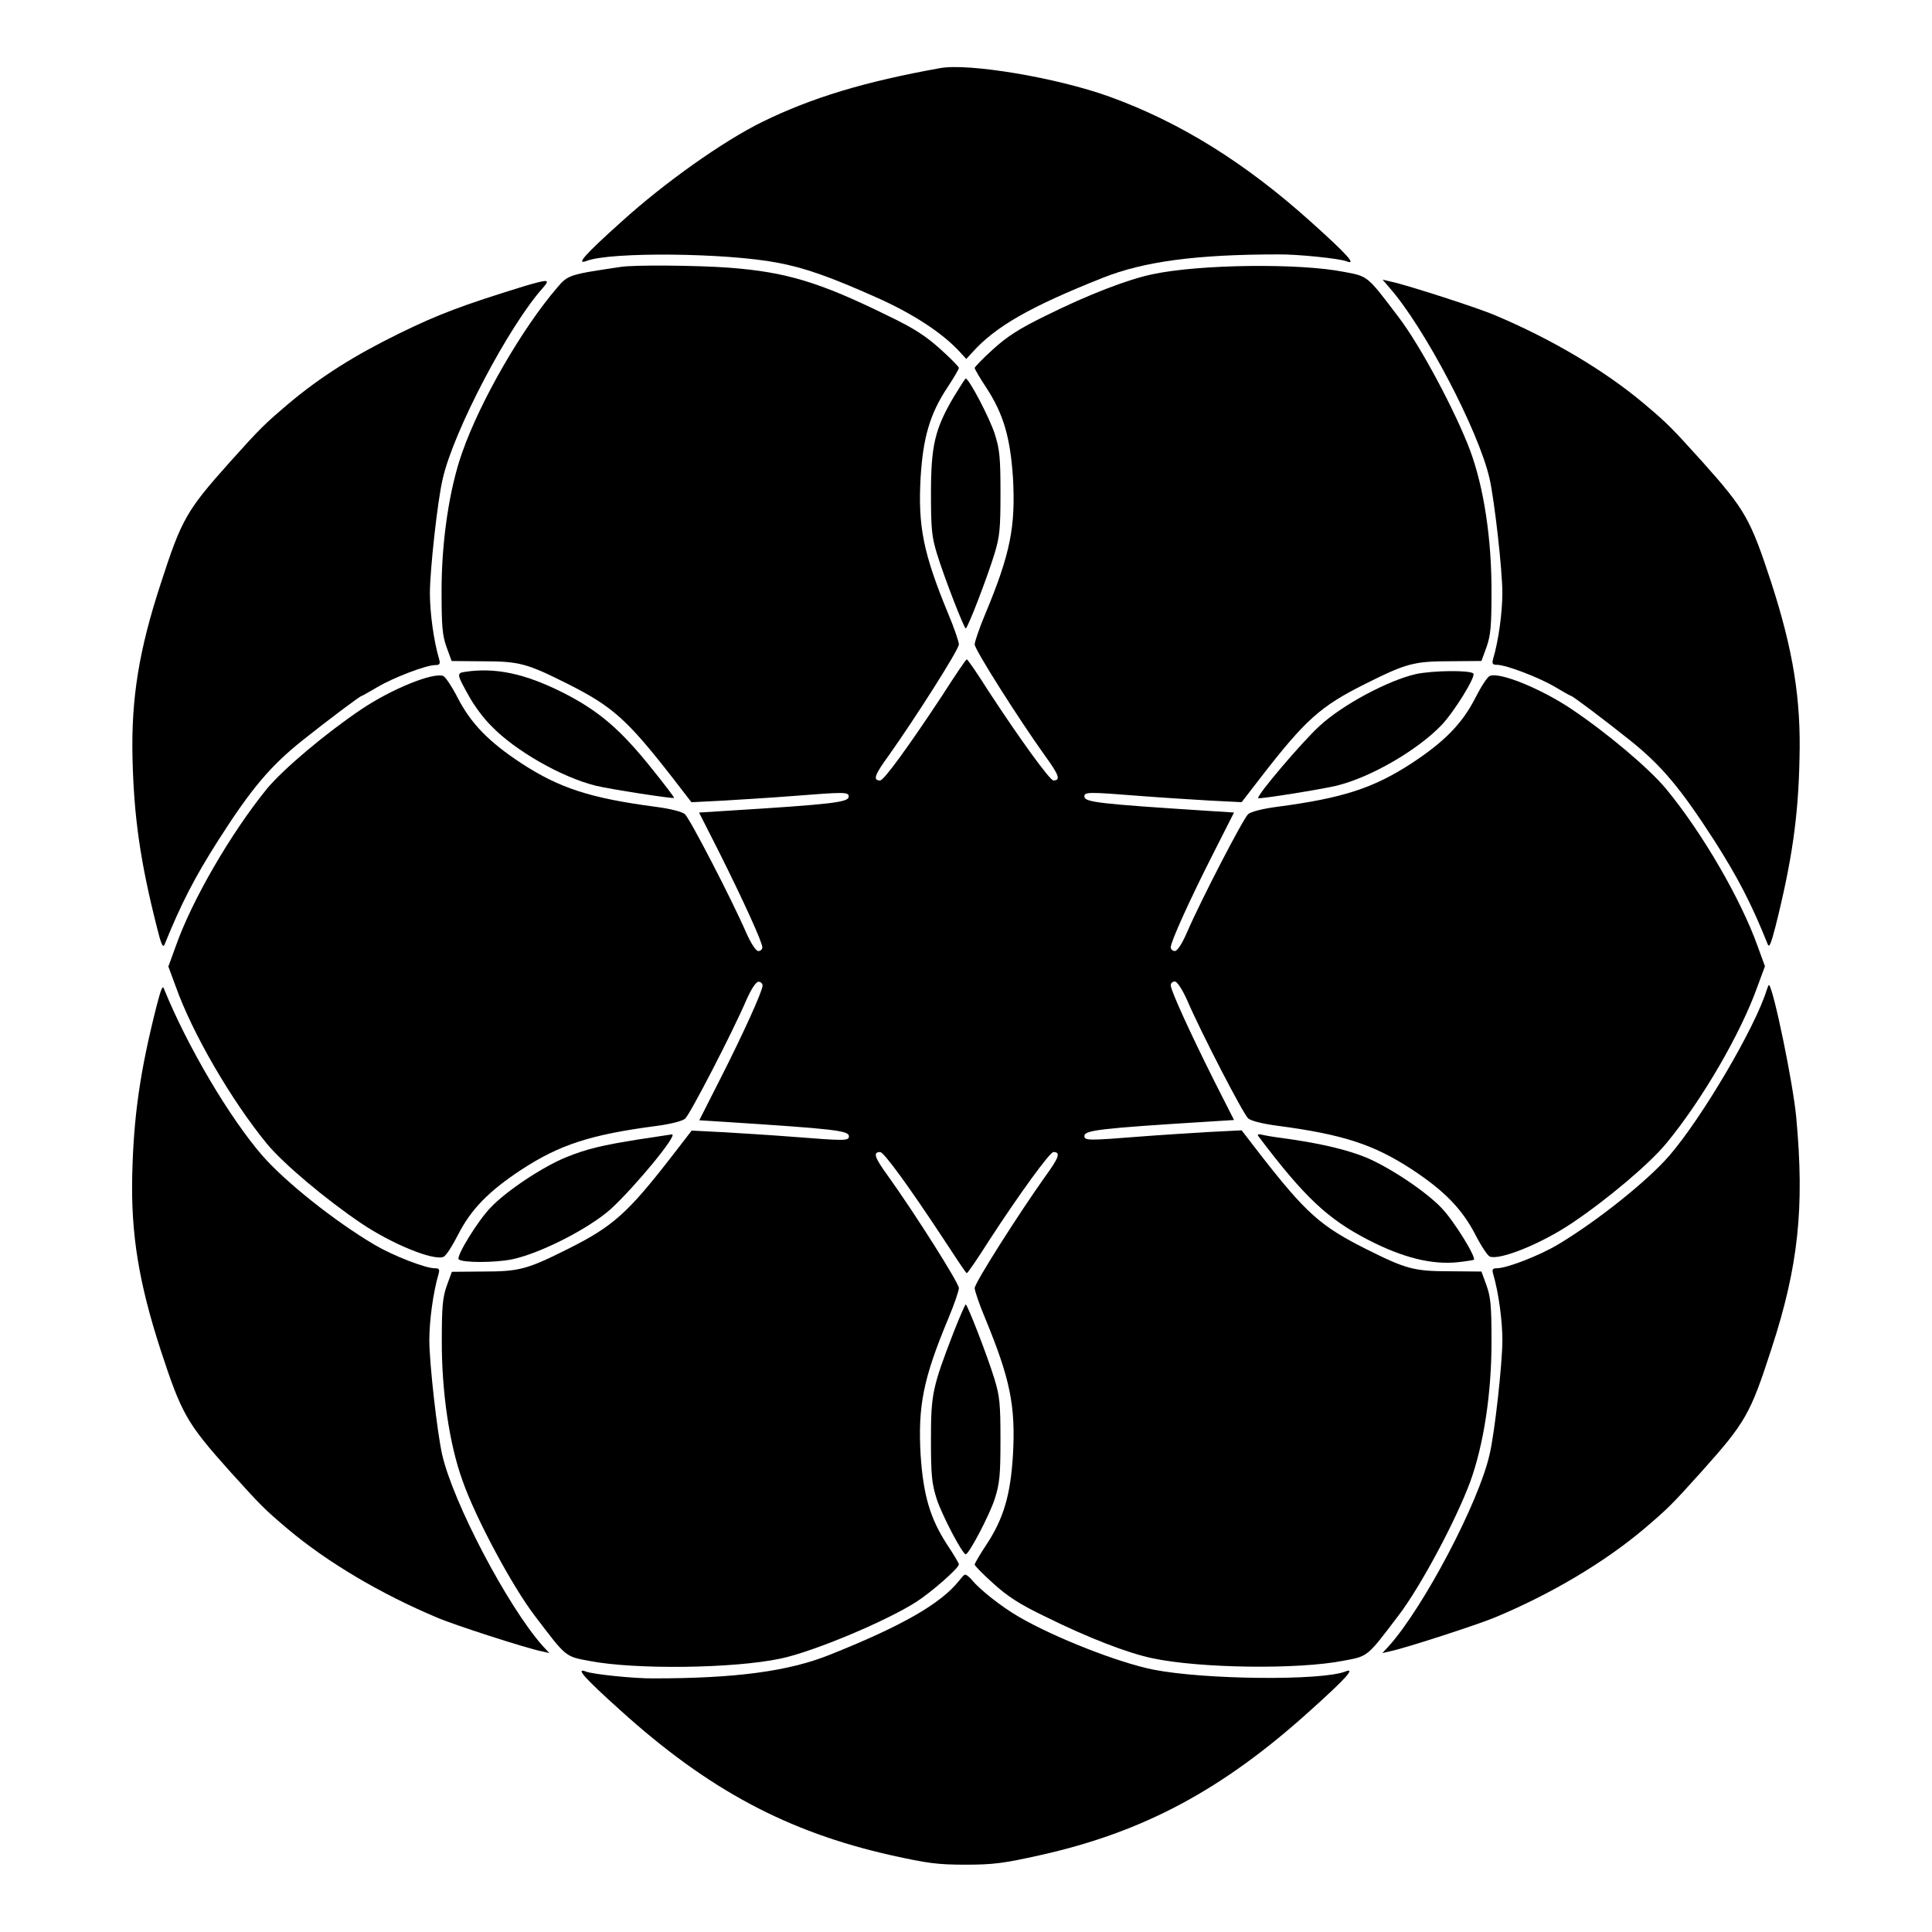
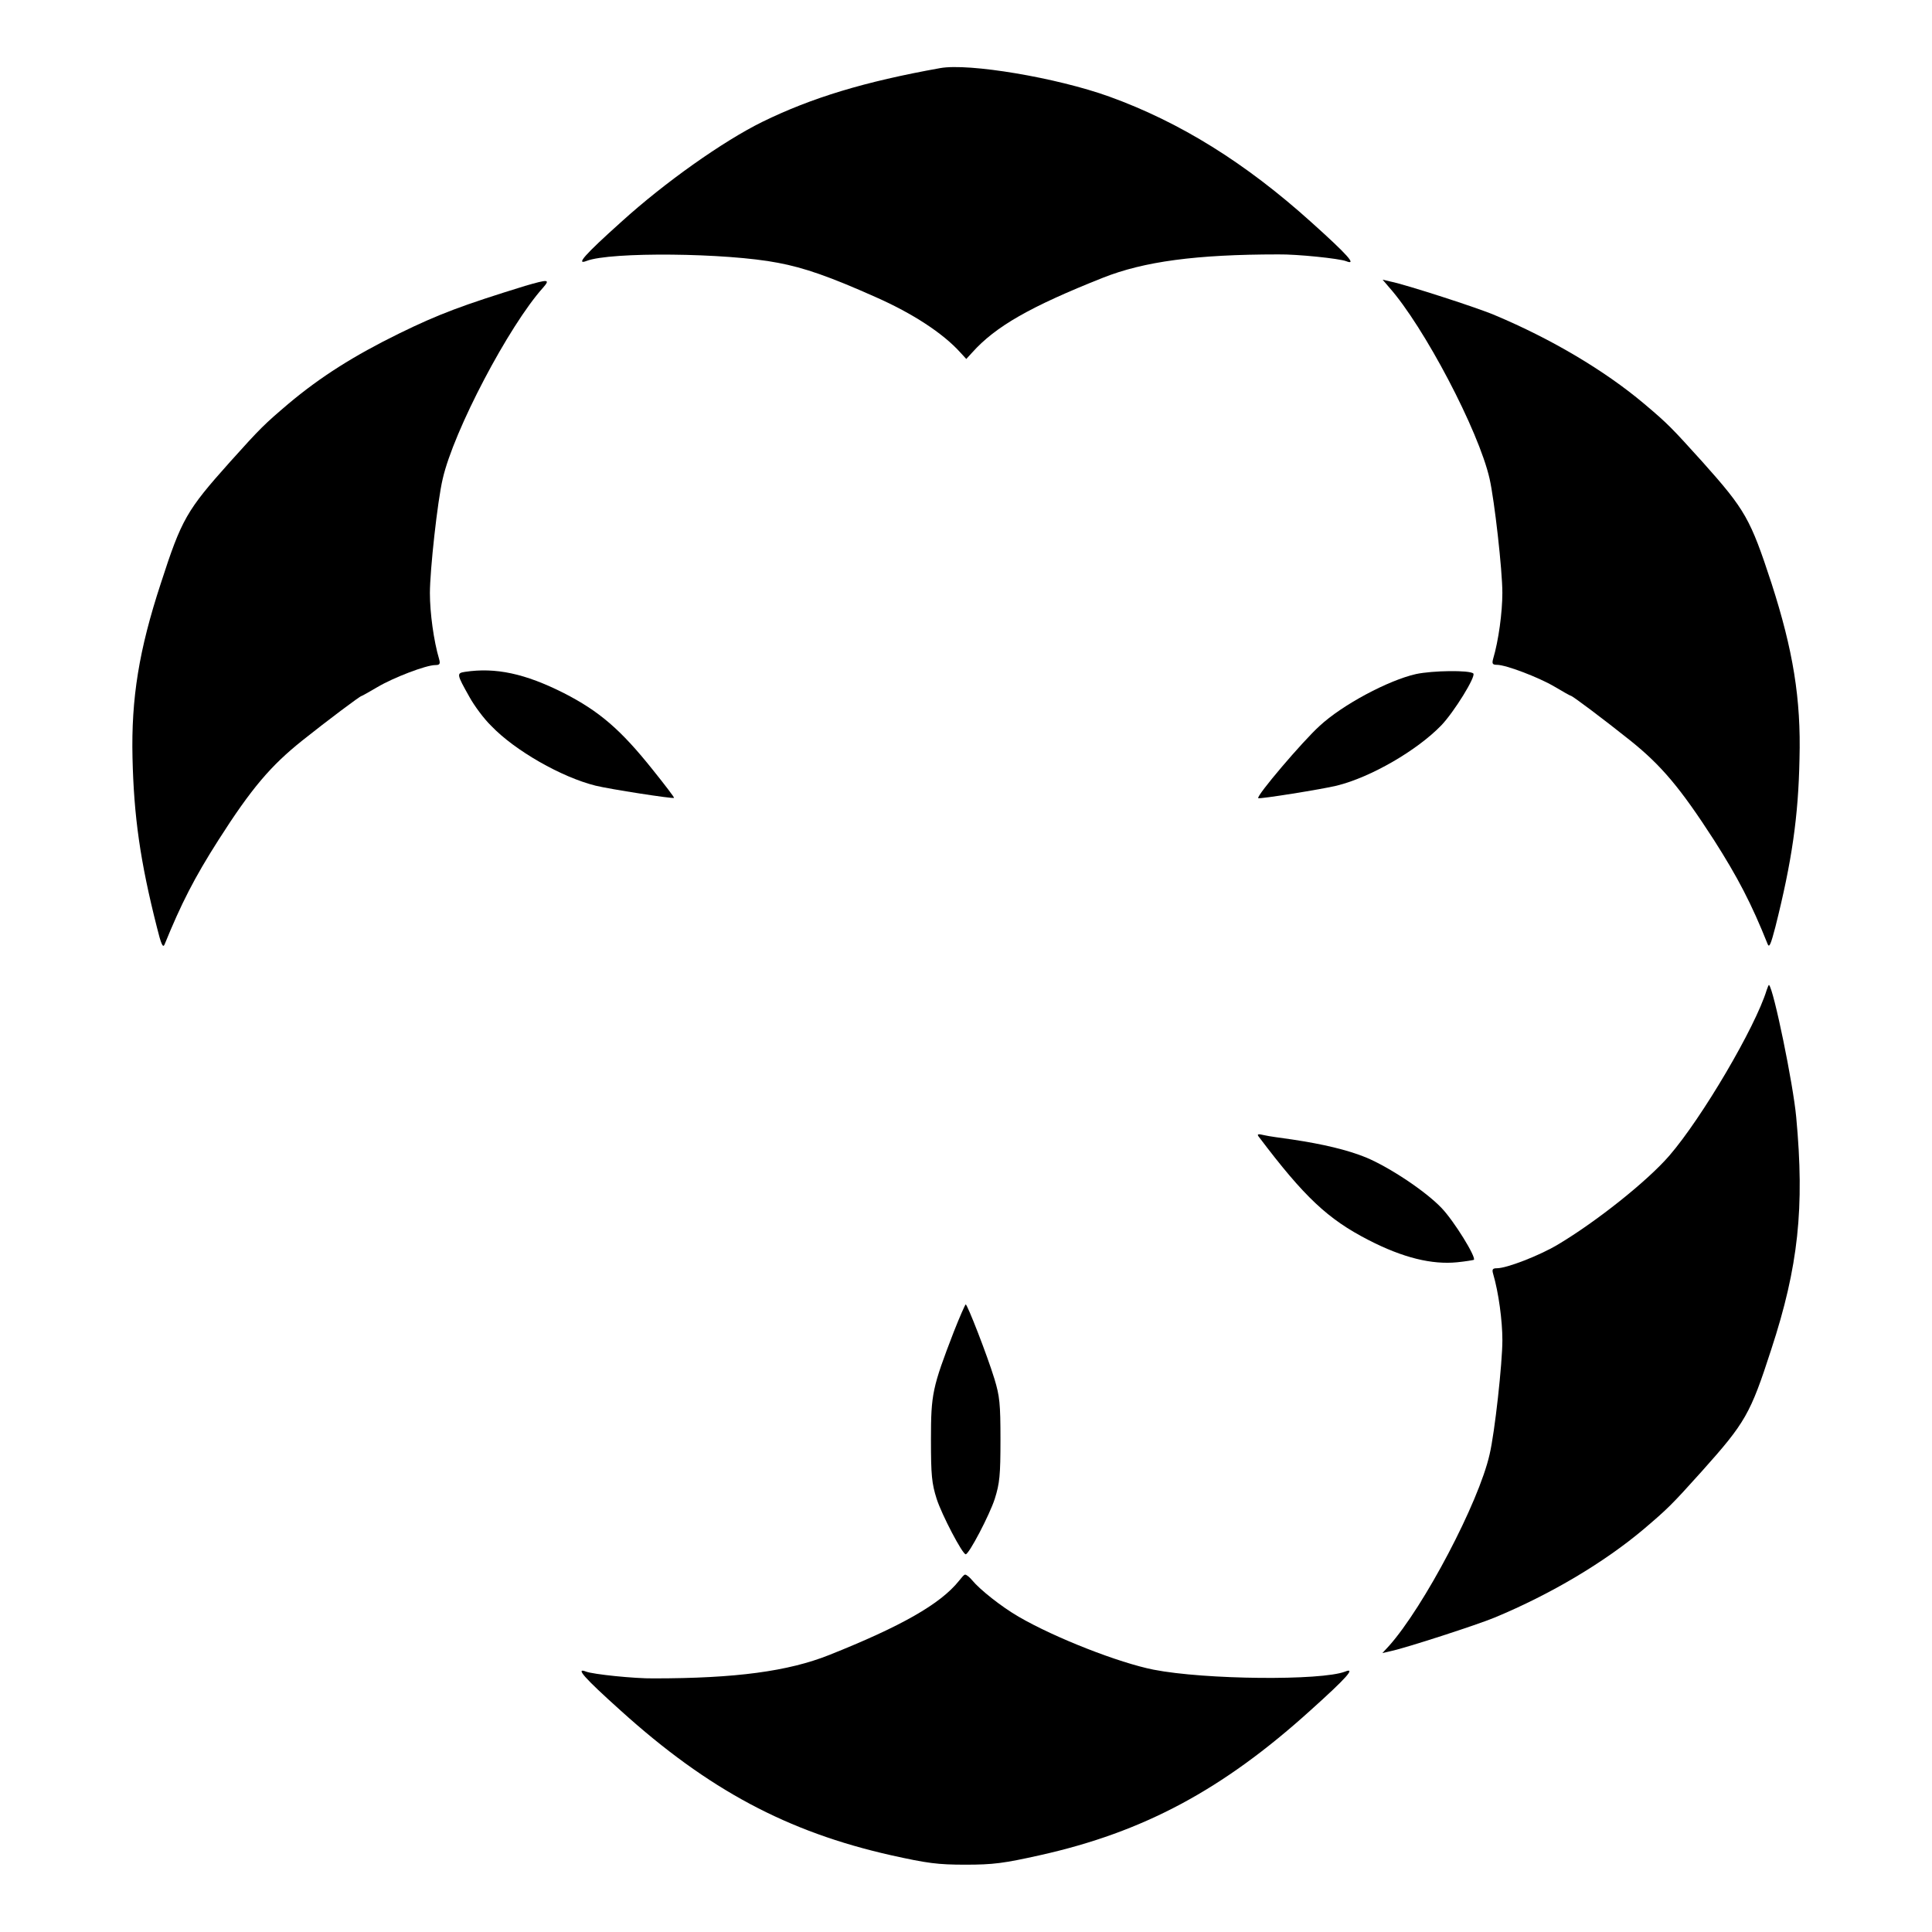
<svg xmlns="http://www.w3.org/2000/svg" fill="#000000" width="800px" height="800px" version="1.1" viewBox="144 144 512 512">
  <g>
    <path d="m393.16 162.05c-20.082 3.598-34.043 7.844-47.141 14.25-10.363 5.109-25.766 15.977-37.355 26.484-9.789 8.781-12.164 11.516-9.211 10.363 6.262-2.445 37.066-2.16 50.742 0.504 6.91 1.297 13.746 3.672 25.84 9.07 9.789 4.32 17.848 9.574 22.457 14.684l1.582 1.727 1.582-1.727c6.191-6.91 15.402-12.164 34.617-19.793 10.867-4.32 24.758-6.191 46.496-6.191 4.965-0.07 16.121 1.078 17.992 1.801 2.879 1.152 0.504-1.582-9.285-10.363-17.418-15.691-34.762-26.484-53.477-33.25-13.961-5.039-37.281-8.926-44.84-7.559z" />
-     <path d="m308.45 214.74c-13.531 2.016-13.961 2.086-16.84 5.543-9.211 10.723-20.297 29.867-25.117 43.617-3.383 9.5-5.543 23.605-5.469 37.211 0 8.781 0.215 11.301 1.297 14.324l1.367 3.742 8.203 0.07c9.789 0 11.73 0.574 22.527 5.973 11.875 5.973 15.762 9.43 27.711 24.758l5.109 6.621 8.566-0.434c4.75-0.289 12.957-0.793 18.426-1.223 13.602-1.078 14.684-1.078 14.684 0.145 0 1.512-3.742 2.016-32.82 3.816l-6.836 0.434 5.398 10.652c6.191 12.379 11.371 23.68 11.371 25.047 0 0.574-0.504 1.008-1.078 1.008s-1.871-1.871-3.238-4.965c-3.742-8.637-14.898-30.156-16.195-31.309-0.719-0.648-3.816-1.441-7.629-1.941-17.488-2.305-25.621-4.965-35.77-11.586-8.637-5.688-13.316-10.508-16.84-17.344-1.512-2.949-3.238-5.543-3.816-5.758-2.664-1.008-13.602 3.383-21.734 8.852-9.5 6.406-20.512 15.691-24.973 21.016-9.516 11.719-19.879 29.496-24.195 41.805l-1.941 5.324 1.941 5.254c4.391 12.379 14.684 30.156 24.254 41.816 4.461 5.324 15.473 14.609 24.973 21.016 8.133 5.469 19.074 9.934 21.734 8.852 0.648-0.215 2.305-2.809 3.816-5.758 3.453-6.836 8.203-11.66 16.84-17.344 10.148-6.621 18.281-9.285 35.77-11.586 3.816-0.504 6.91-1.297 7.629-1.941 1.297-1.152 12.453-22.672 16.195-31.379 1.367-3.094 2.59-4.894 3.238-4.894 0.648 0 1.078 0.504 1.078 1.008 0 1.441-5.109 12.738-11.371 25.047l-5.398 10.652 6.836 0.434c29.078 1.871 32.82 2.305 32.82 3.816 0 1.223-1.078 1.223-14.684 0.145-5.469-0.434-13.746-0.938-18.426-1.223l-8.566-0.434-5.109 6.621c-11.875 15.332-15.762 18.785-27.711 24.758-10.797 5.398-12.812 5.973-22.527 5.973l-8.203 0.07-1.367 3.742c-1.078 3.094-1.297 5.613-1.297 14.324-0.07 13.602 2.016 27.711 5.469 37.211 3.383 9.789 13.242 28.141 19.145 35.844 8.422 11.082 7.988 10.797 14.609 12.02 11.949 2.305 38.074 2.016 50.598-0.648 8.566-1.801 27.711-9.789 35.844-14.969 3.957-2.519 11.371-8.996 11.371-10.004 0-0.289-1.367-2.59-3.094-5.184-4.606-7.055-6.332-13.242-7.055-23.824-0.719-12.957 0.648-20.082 7.34-36.129 1.582-3.742 2.809-7.414 2.809-8.062 0-1.367-11.586-19.648-18.641-29.508-3.672-5.039-4.246-6.551-2.231-6.551 1.008 0 7.773 9.355 16.555 22.672 3.383 5.184 6.191 9.43 6.406 9.43 0.215 0 2.809-3.742 5.758-8.422 8.277-12.738 16.266-23.68 17.203-23.68 2.016 0 1.441 1.512-2.231 6.551-7.055 9.934-18.641 28.141-18.641 29.508 0 0.648 1.223 4.32 2.809 8.062 6.621 16.051 8.062 23.176 7.34 36.129-0.648 10.578-2.445 16.84-7.055 23.824-1.727 2.59-3.094 4.965-3.094 5.254 0 0.289 2.16 2.519 4.894 4.965 3.816 3.453 6.981 5.543 13.891 8.852 11.301 5.613 21.809 9.645 28.355 11.012 12.523 2.664 38.578 3.023 50.598 0.648 6.621-1.223 6.191-0.938 14.609-12.02 5.828-7.629 15.113-25.047 18.93-35.266 3.598-9.859 5.758-23.68 5.688-37.785 0-8.781-0.215-11.301-1.297-14.324l-1.367-3.742-8.203-0.07c-9.789 0-11.73-0.574-22.527-5.973-11.875-5.973-15.762-9.43-27.711-24.758l-5.109-6.621-8.566 0.434c-4.75 0.289-12.957 0.793-18.426 1.223-13.602 1.078-14.684 1.078-14.684-0.145 0-1.512 3.742-2.016 32.82-3.816l6.836-0.434-5.398-10.652c-6.191-12.379-11.371-23.68-11.371-25.047 0-0.574 0.504-1.008 1.078-1.008 0.574 0 1.871 1.871 3.238 4.894 3.742 8.707 14.898 30.23 16.195 31.379 0.719 0.648 3.816 1.441 7.629 1.941 17.488 2.305 25.621 4.965 35.77 11.586 8.637 5.688 13.316 10.508 16.84 17.344 1.512 2.949 3.238 5.543 3.816 5.758 2.664 1.008 13.602-3.383 21.734-8.852 9.43-6.332 20.512-15.691 24.973-21.09 9.645-11.66 19.863-29.363 24.254-41.746l1.941-5.254-1.941-5.324c-4.391-12.309-14.609-30.012-24.254-41.672-4.461-5.398-15.547-14.754-24.973-21.09-8.133-5.469-19.074-9.934-21.734-8.852-0.648 0.215-2.305 2.809-3.816 5.758-3.453 6.836-8.203 11.66-16.84 17.344-10.148 6.621-18.281 9.285-35.77 11.586-3.816 0.504-6.91 1.297-7.629 1.941-1.297 1.152-12.453 22.672-16.195 31.309-1.367 3.168-2.59 4.965-3.238 4.965-0.648 0-1.078-0.504-1.078-1.008 0-1.441 5.109-12.738 11.371-25.047l5.398-10.652-6.836-0.434c-29.078-1.871-32.82-2.305-32.82-3.816 0-1.223 1.078-1.223 14.684-0.145 5.469 0.434 13.746 0.938 18.426 1.223l8.566 0.434 5.109-6.621c11.875-15.332 15.762-18.785 27.711-24.758 10.797-5.398 12.812-5.973 22.527-5.973l8.203-0.07 1.367-3.742c1.078-3.094 1.297-5.613 1.297-14.324 0.07-14.18-2.016-27.926-5.688-37.785-3.816-10.148-13.098-27.637-18.93-35.266-8.422-11.082-7.988-10.797-14.609-12.02-11.73-2.305-38.074-2.016-50.598 0.648-6.551 1.367-17.059 5.398-28.355 11.012-6.91 3.383-10.078 5.398-13.891 8.852-2.734 2.445-4.894 4.75-4.894 4.965 0 0.289 1.367 2.664 3.094 5.254 4.606 7.055 6.332 13.242 7.055 23.824 0.719 12.957-0.648 20.082-7.34 36.129-1.582 3.742-2.809 7.414-2.809 8.062 0 1.367 11.586 19.648 18.641 29.508 3.672 5.039 4.246 6.551 2.231 6.551-0.938 0-8.926-11.012-17.203-23.68-2.949-4.68-5.543-8.422-5.758-8.422-0.215 0-3.094 4.246-6.406 9.43-8.781 13.316-15.547 22.672-16.555 22.672-2.016 0-1.441-1.512 2.231-6.551 7.055-9.934 18.641-28.141 18.641-29.508 0-0.648-1.223-4.32-2.809-8.062-6.621-16.051-8.062-23.176-7.34-36.129 0.648-10.578 2.445-16.84 7.055-23.824 1.727-2.59 3.094-4.965 3.094-5.254 0-0.289-2.16-2.519-4.894-4.965-3.816-3.453-6.981-5.543-13.891-8.852-18.137-8.926-26.988-11.586-42.031-12.738-8.484-0.641-25.469-0.785-28.852-0.207z" />
    <path d="m283.11 219.78c-16.555 5.109-22.887 7.484-33.324 12.594-11.875 5.828-20.801 11.445-29.363 18.641-6.332 5.398-7.269 6.262-15.473 15.402-11.516 12.883-12.812 15.113-18.352 32.242-5.758 17.562-7.844 30.371-7.484 46.133 0.359 15.547 2.016 27.422 6.477 44.984 1.078 4.391 1.582 5.543 2.016 4.535 4.391-10.797 7.918-17.707 14.25-27.637 8.852-13.891 13.961-19.793 22.238-26.414 6.766-5.398 15.332-11.805 15.691-11.805 0.145 0 2.016-1.078 4.246-2.375 4.246-2.519 12.883-5.828 15.332-5.828 1.152 0 1.367-0.289 1.008-1.582-1.441-4.82-2.445-12.309-2.445-17.488 0-6.047 2.016-24.473 3.383-30.23 2.879-12.738 17.562-40.664 26.629-50.742 1.938-2.227 1.363-2.227-4.828-0.43z" />
    <path d="m512.13 220.14c9.211 10.363 23.75 38 26.629 50.742 1.297 5.758 3.383 24.184 3.383 30.23 0 5.184-1.008 12.668-2.445 17.488-0.359 1.297-0.145 1.582 1.008 1.582 2.375 0 11.082 3.312 15.332 5.828 2.16 1.297 4.102 2.375 4.246 2.375 0.434 0 8.926 6.406 15.691 11.805 8.277 6.621 13.316 12.594 22.238 26.414 6.332 9.934 9.934 16.84 14.25 27.637 0.434 1.008 0.863-0.145 2.016-4.535 4.391-17.418 6.117-29.363 6.406-44.625 0.434-15.906-1.727-28.859-7.414-46.496-5.613-17.129-6.91-19.434-18.352-32.242-8.203-9.07-9.07-10.004-15.473-15.402-10.438-8.781-24.543-17.129-39.441-23.391-4.461-1.941-23.68-8.133-27.637-8.926l-2.16-0.504z" />
-     <path d="m396.69 249.29c-4.894 8.348-5.973 12.738-5.973 25.406 0 9.574 0.215 11.516 1.582 16.051 2.016 6.551 7.199 19.793 7.629 19.793 0.504 0 5.613-13.242 7.629-19.793 1.367-4.535 1.582-6.477 1.582-16.051 0-9.43-0.215-11.586-1.512-15.691-1.367-4.246-6.836-14.684-7.699-14.684-0.145 0-1.582 2.231-3.238 4.969z" />
    <path d="m267.21 322.05c-2.231 0.359-2.231 0.574 1.223 6.695 1.223 2.231 3.816 5.758 5.758 7.629 6.262 6.551 18.641 13.602 27.637 15.836 3.816 0.938 20.512 3.527 20.801 3.238 0.145-0.07-2.375-3.383-5.613-7.414-8.492-10.652-14.18-15.547-23.605-20.367-10.293-5.184-18.066-6.84-26.199-5.617z" />
    <path d="m519.26 322.63c-7.34 1.656-19.504 8.133-25.551 13.746-4.461 4.031-16.84 18.57-16.266 19.145 0.359 0.289 16.984-2.375 20.801-3.312 9.07-2.231 21.305-9.355 27.711-15.977 3.383-3.527 9.211-12.957 8.492-13.746-0.938-0.938-10.797-0.793-15.188 0.145z" />
-     <path d="m185.52 410.51c-4.461 17.562-6.117 29.438-6.477 44.984-0.359 15.762 1.801 28.574 7.484 46.133 5.613 17.129 6.91 19.434 18.352 32.242 8.203 9.07 9.07 10.004 15.473 15.402 10.438 8.781 24.543 17.129 39.441 23.391 4.461 1.941 23.68 8.133 27.637 8.926l2.16 0.504-1.801-1.941c-9.211-10.363-23.75-38-26.629-50.742-1.297-5.758-3.383-24.184-3.383-30.23 0-5.184 1.008-12.668 2.445-17.562 0.359-1.223 0.145-1.512-1.008-1.512-2.519 0-11.156-3.383-15.906-6.191-10.723-6.332-23.68-16.699-29.797-23.68-8.781-10.148-19.938-29.078-26.055-44.191-0.355-1.074-0.785 0.078-1.938 4.469z" />
    <path d="m612.18 406.4c-3.023 9.859-17.129 33.828-25.766 43.832-5.902 6.836-19.434 17.562-29.582 23.605-4.965 2.949-13.531 6.262-16.121 6.262-1.152 0-1.367 0.289-1.008 1.512 1.441 4.894 2.445 12.379 2.445 17.562 0 6.047-2.016 24.473-3.383 30.23-2.879 12.812-17.418 40.375-26.629 50.742l-1.801 1.941 2.16-0.504c3.887-0.793 23.176-7.055 27.637-8.926 14.898-6.191 29.004-14.609 39.441-23.391 6.332-5.398 7.269-6.262 15.473-15.402 11.516-12.883 12.812-15.113 18.352-32.242 7.199-21.953 8.852-37.57 6.621-61.535-0.793-8.781-5.973-33.898-7.199-35.051-0.066-0.145-0.355 0.5-0.641 1.363z" />
-     <path d="m313.49 445.92c-10.004 1.582-14.105 2.59-19.434 4.75-6.191 2.519-15.762 8.852-20.008 13.316-3.383 3.453-9.211 12.957-8.492 13.746 0.938 0.938 9.574 0.938 14.18 0 7.484-1.582 20.297-8.133 26.125-13.316 6.621-6.117 17.992-19.938 16.195-19.793-0.578 0.074-4.394 0.648-8.566 1.297z" />
    <path d="m477.66 445.34c12.02 15.906 18.211 21.734 29.004 27.277 9.211 4.75 16.84 6.551 23.465 5.902 2.231-0.215 4.246-0.574 4.461-0.648 0.648-0.719-5.254-10.293-8.566-13.746-4.246-4.461-13.82-10.797-20.008-13.387-4.965-2.016-11.371-3.527-19.504-4.75-3.023-0.434-6.332-0.863-7.484-1.152-1.727-0.43-2.016-0.285-1.367 0.504z" />
    <path d="m396.76 496.95c-5.688 14.754-6.047 16.48-6.047 28.574 0 9.43 0.215 11.586 1.512 15.691 1.367 4.246 6.836 14.684 7.699 14.684s6.332-10.438 7.699-14.684c1.297-4.102 1.512-6.262 1.512-15.691 0-9.574-0.215-11.516-1.582-16.051-2.016-6.551-7.199-19.793-7.629-19.793-0.141 0-1.578 3.238-3.164 7.269z" />
    <path d="m398.13 562.95c-4.894 6.117-15.258 12.02-34.402 19.648-10.867 4.32-24.758 6.191-46.496 6.191-4.965 0.07-16.121-1.078-17.922-1.801-2.949-1.152-0.574 1.582 9.211 10.363 23.176 20.945 44.121 32.102 71.539 38.289 9.715 2.16 12.453 2.519 19.793 2.519 7.34 0 10.148-0.359 19.793-2.519 27.422-6.117 48.367-17.344 71.539-38.289 9.789-8.781 12.164-11.516 9.285-10.363-6.332 2.445-37.137 2.16-50.742-0.504-9.141-1.801-26.125-8.422-35.77-14.035-4.606-2.664-10.293-7.199-12.309-9.645-0.648-0.793-1.512-1.512-1.871-1.512-0.355 0-0.93 0.793-1.648 1.656z" />
  </g>
</svg>